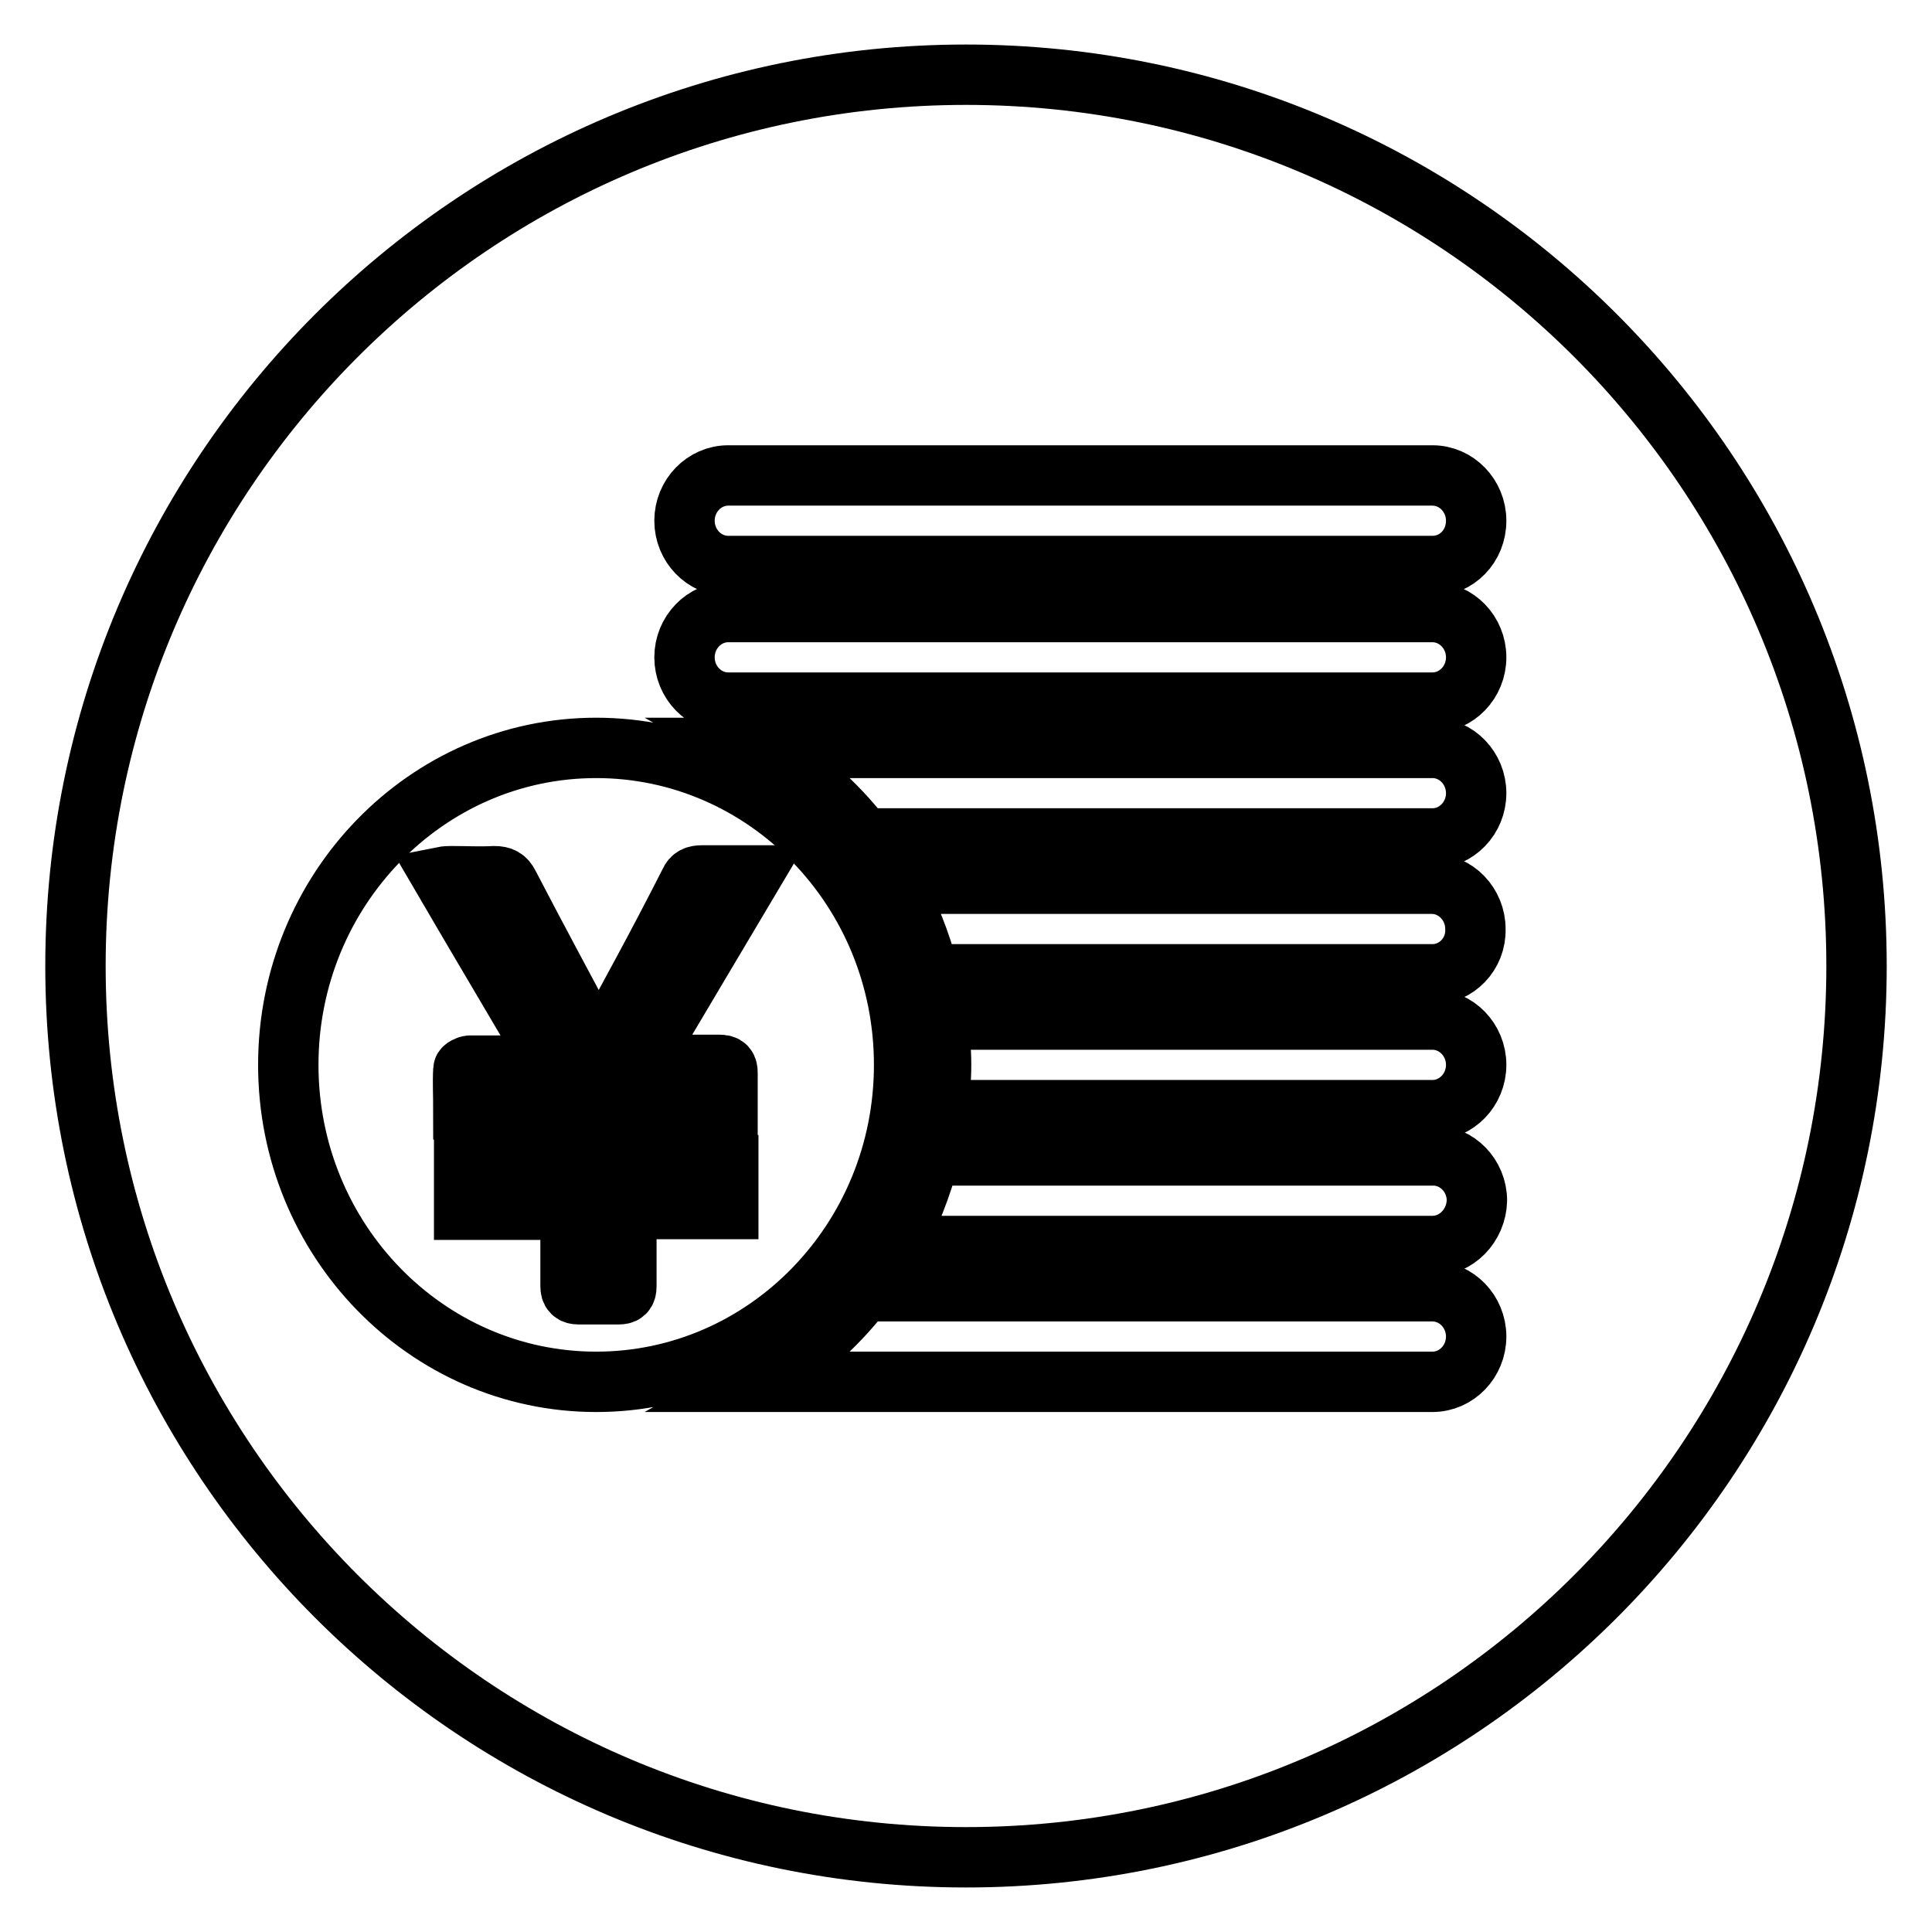
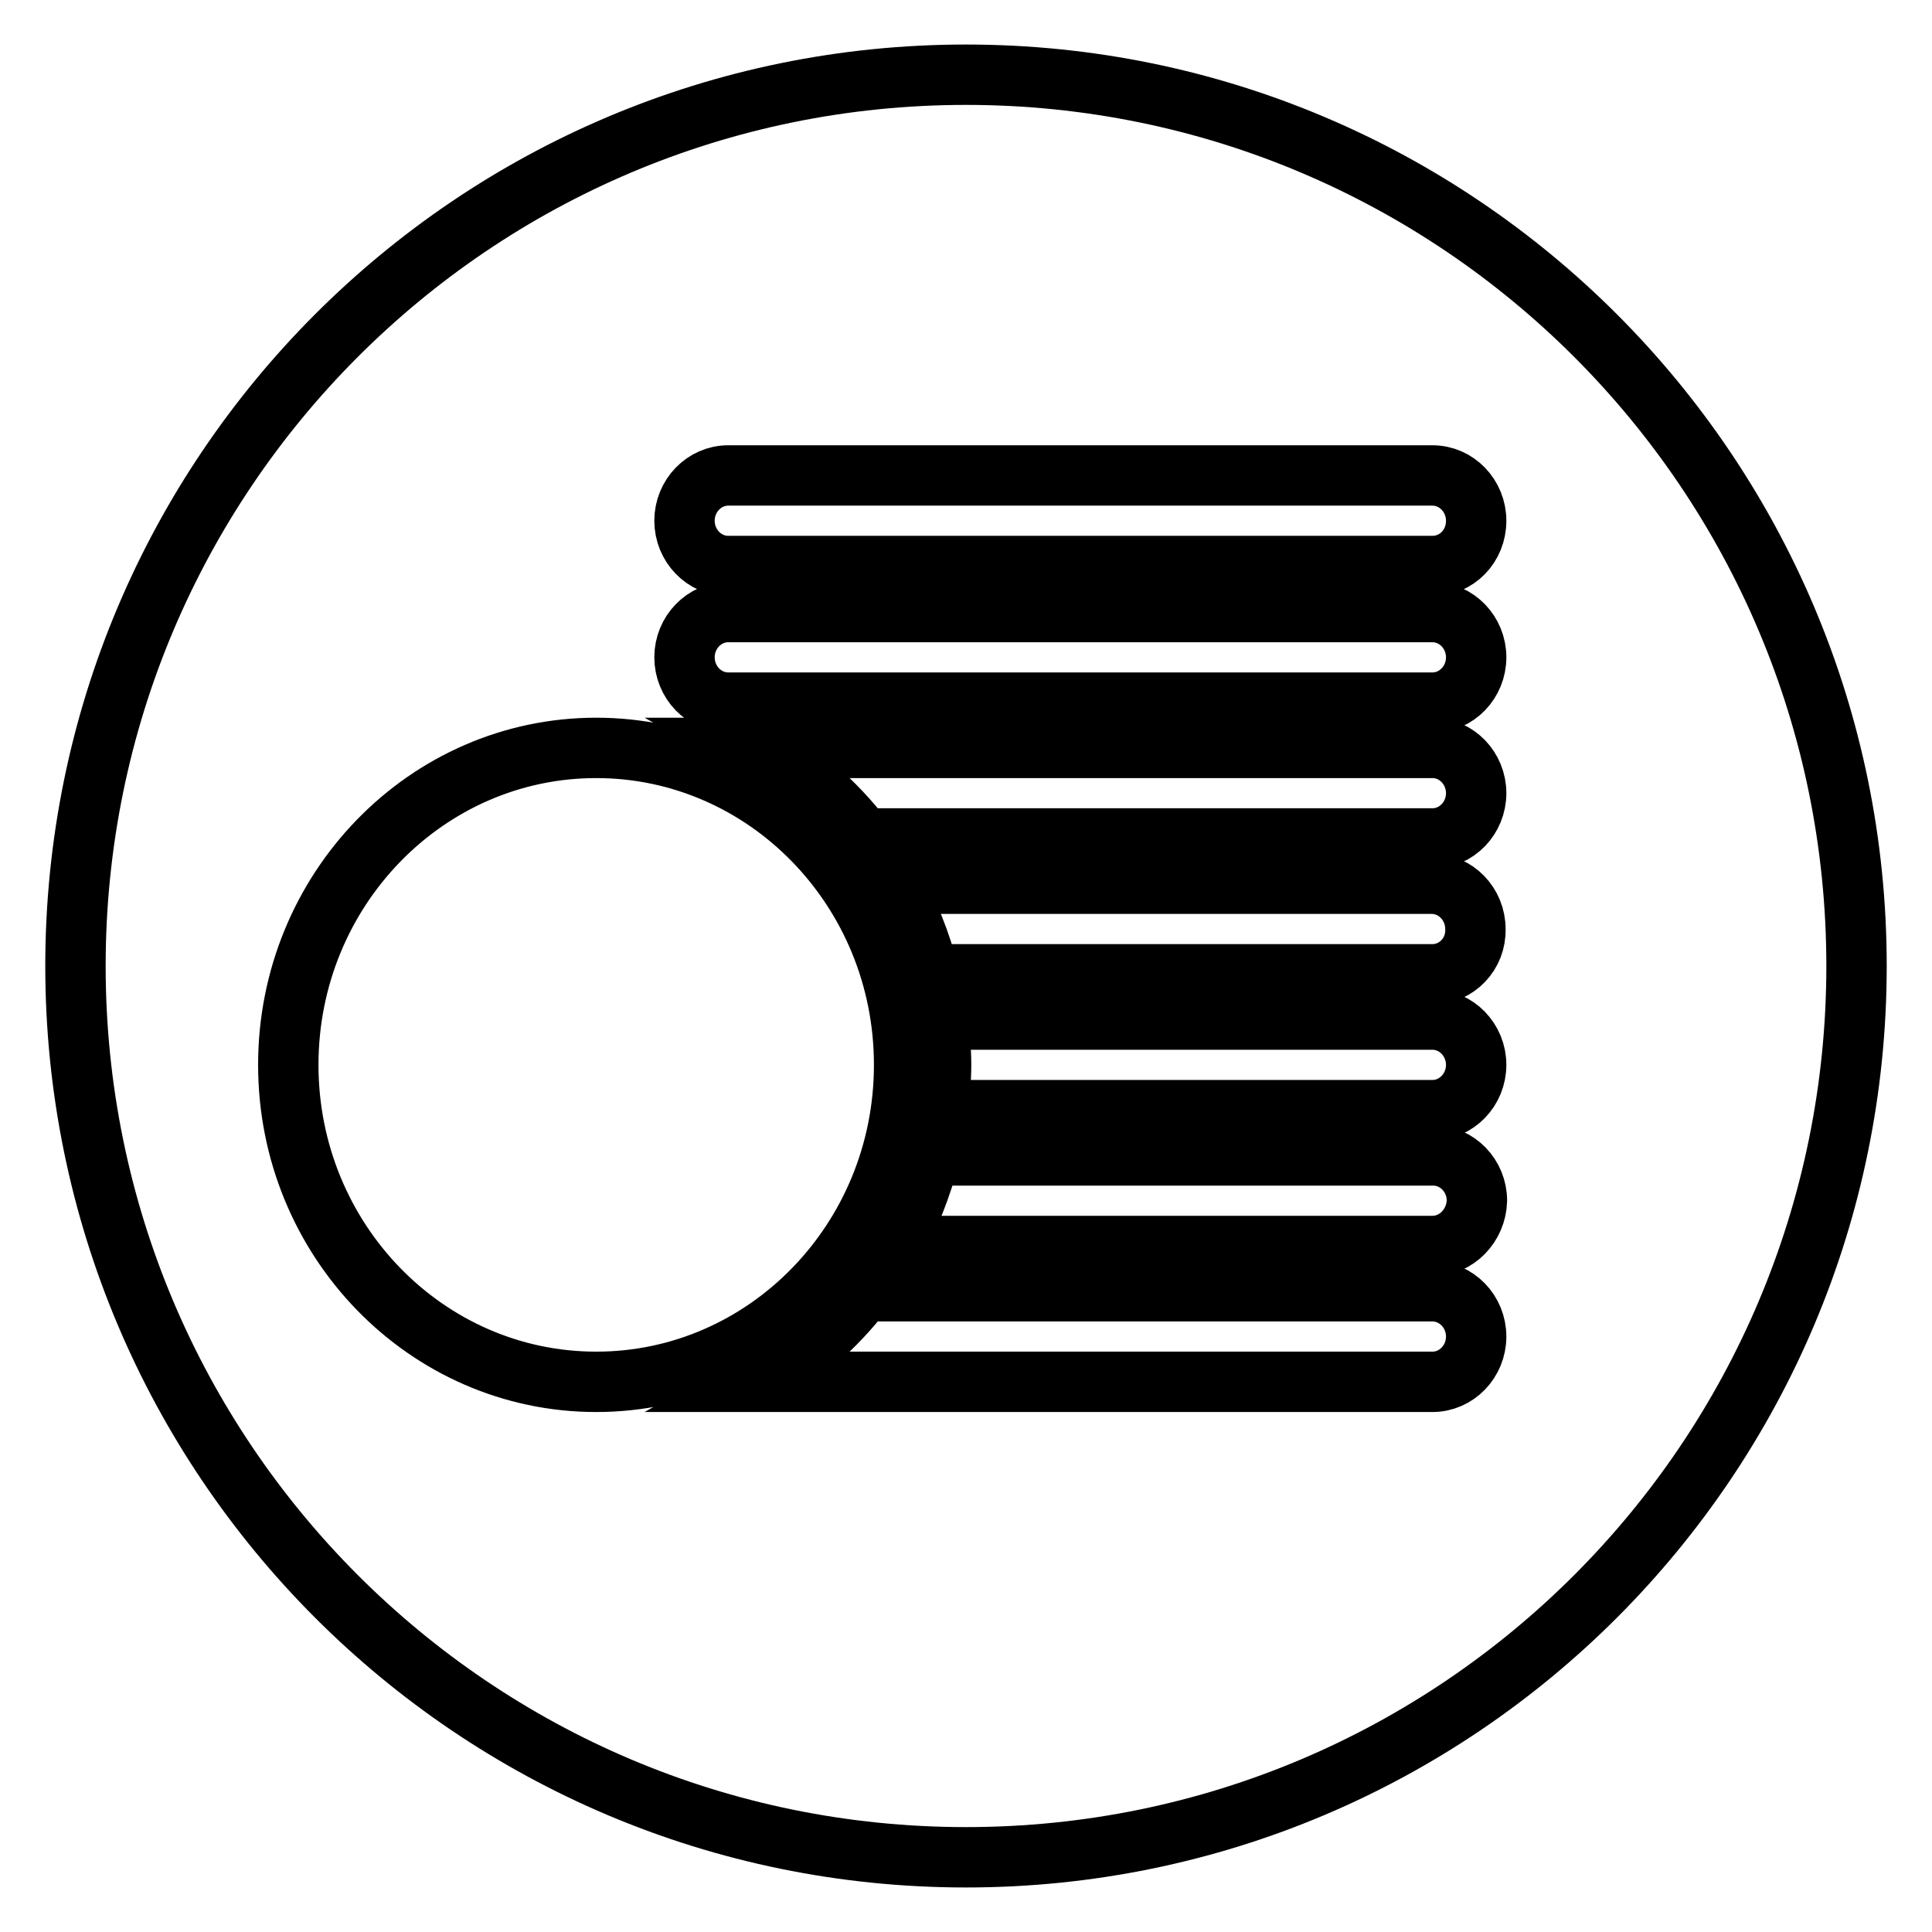
<svg xmlns="http://www.w3.org/2000/svg" version="1.1" x="0px" y="0px" viewBox="0 0 256 256" enable-background="new 0 0 256 256" xml:space="preserve">
  <g>
    <g>
      <path stroke-width="8" fill-opacity="0" stroke="#000000" d="M128,9.9c65.2,0,118,52.9,118,118.1c0,65.2-52.8,118.1-118,118.1c-65.2,0-118-52.9-118-118.1C10,62.8,62.8,9.9,128,9.9z" />
      <path stroke-width="8" fill-opacity="0" stroke="#000000" d="M189.8,165.1h-71.4c2.1-3.7,3.7-7.8,4.8-12h66.7c3.2,0,5.8,2.7,5.8,6C195.6,162.4,193,165.1,189.8,165.1L189.8,165.1z M189.8,147.1h-65.5c0.2-2,0.4-4,0.4-6c0-2-0.2-4-0.4-6h65.5c3.2,0,5.8,2.7,5.8,6C195.6,144.4,193,147.1,189.8,147.1L189.8,147.1z M189.8,129.1h-66.7c-1.1-4.3-2.7-8.3-4.8-12h71.4c3.2,0,5.8,2.7,5.8,6C195.6,126.4,193,129.1,189.8,129.1L189.8,129.1z M189.8,111.1h-75.4c-3.8-4.9-8.5-9-13.8-12h89.2c3.2,0,5.8,2.7,5.8,6C195.6,108.4,193,111.1,189.8,111.1L189.8,111.1z M189.8,93.1H96.5c-3.2,0-5.8-2.7-5.8-6c0-3.3,2.6-6,5.8-6h93.3c3.2,0,5.8,2.7,5.8,6S193,93.1,189.8,93.1L189.8,93.1z M189.8,75H96.5c-3.2,0-5.8-2.7-5.8-6c0-3.3,2.6-6,5.8-6h93.3c3.2,0,5.8,2.7,5.8,6C195.6,72.4,193,75,189.8,75L189.8,75z M119.8,141.1c0,23.2-18.3,42-40.8,42c-22.5,0-40.8-18.8-40.8-42s18.3-42,40.8-42C101.5,99.1,119.8,117.9,119.8,141.1L119.8,141.1z M114.4,171.1h75.4c3.2,0,5.8,2.7,5.8,6s-2.6,6-5.8,6h-89.2C105.9,180.1,110.6,176,114.4,171.1L114.4,171.1z" />
-       <path stroke-width="8" fill-opacity="0" stroke="#000000" d="M79.3,139.6C79.3,139.6,79.3,139.6,79.3,139.6c-4-7.5-8-14.9-11.9-22.4c-0.4-0.8-0.9-1.1-1.9-1.1c-1.9,0.1-3.8,0-5.7,0c-0.3,0-0.7,0-1.2,0.1c4.9,8.4,9.8,16.6,14.7,25c-0.6,0-0.9,0-1.3,0c-3.2,0-6.5,0-9.7,0c-0.3,0-0.9,0.3-0.9,0.5c-0.1,1.7,0,3.4,0,5.3h14.1v7.5h-14v5.8h14.1v1.2c0,3,0,5.9,0,8.9c0,0.8,0.3,1.1,1.1,1.1c1.7,0,3.4,0,5.2,0c0.8,0,1.1-0.2,1.1-1.1c0-3,0-5.9,0-8.9c0-0.4,0-0.8,0-1.3h13.5v-5.8H82.9v-7.5h13.5c0-1.6,0-3.2,0-4.7c0-0.8-0.2-1.1-1.1-1.1c-2.7,0-5.4,0-8.1,0c-0.8,0-1.5,0-2.5,0c5-8.4,9.9-16.7,14.9-25.1c-0.5,0-0.8,0-1.2,0c-1.8,0-3.6,0-5.4,0c-0.8,0-1.3,0.2-1.6,0.9C87.5,124.6,83.4,132.1,79.3,139.6L79.3,139.6z" />
    </g>
  </g>
</svg>